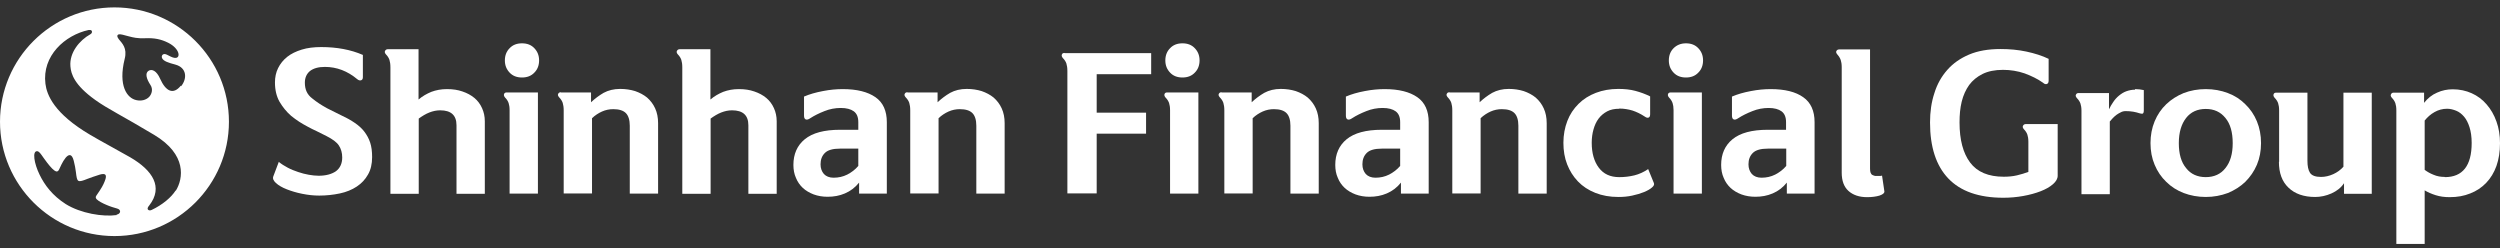
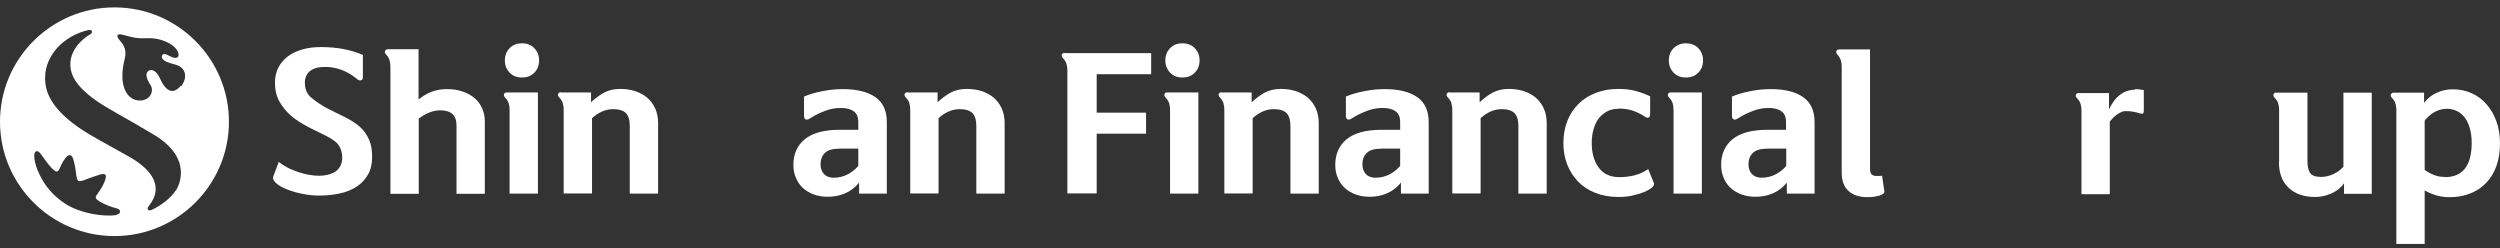
<svg xmlns="http://www.w3.org/2000/svg" width="252" height="25" viewBox="0 0 252 25" fill="none">
  <rect x="0" y="0" width="252" height="25" fill="#333333" stroke="none" />
  <path d="M11.538 0.745C5.175 0.745 9.15527e-05 5.913 9.15527e-05 12.27C9.15527e-05 18.627 5.175 23.796 11.538 23.796C17.902 23.796 23.077 18.627 23.077 12.27C23.077 5.913 17.902 0.745 11.538 0.745ZM11.776 21.677C10.389 21.875 8.148 21.518 6.622 20.568C5.293 19.716 4.5 18.667 3.985 17.597C3.45 16.508 3.212 15.181 3.767 15.241C4.025 15.28 4.263 15.775 4.758 16.409C5.095 16.845 5.432 17.221 5.67 17.28C5.769 17.3 5.868 17.261 5.948 17.102C6.086 16.825 6.285 16.31 6.622 15.894C6.899 15.577 7.236 15.419 7.435 16.211C7.534 16.607 7.613 17.003 7.653 17.36C7.712 17.855 7.752 18.152 7.91 18.231C8.069 18.31 8.366 18.211 8.803 18.033C9.12 17.914 9.556 17.756 10.071 17.597C10.567 17.459 10.864 17.538 10.547 18.29C10.408 18.647 10.25 18.944 9.714 19.716C9.615 19.855 9.635 19.974 9.754 20.093C9.933 20.271 10.329 20.489 10.765 20.667C11.122 20.825 11.538 20.944 11.816 21.023C12.252 21.142 12.173 21.578 11.737 21.637L11.776 21.677ZM17.704 19.201C17.268 19.895 16.376 20.647 15.285 21.162C15.127 21.241 14.948 21.221 14.889 21.083C14.849 20.964 14.948 20.825 15.047 20.706C16.475 18.865 15.404 17.181 13.124 15.855C11.419 14.884 10.349 14.33 9.1 13.597C5.432 11.438 4.719 9.557 4.58 8.448C4.223 5.636 6.542 3.537 8.941 3.022C9.021 3.022 9.199 2.982 9.259 3.141C9.318 3.299 9.179 3.418 9.1 3.458C8.029 4.052 6.979 5.299 7.098 6.686C7.157 7.458 7.494 8.567 9.596 10.072C10.864 10.983 12.411 11.716 15.543 13.597C18.854 15.577 18.477 17.993 17.724 19.221L17.704 19.201ZM18.22 8.646C17.466 9.577 16.713 9.22 16.138 7.933C15.781 7.121 15.305 6.923 14.968 7.141C14.611 7.379 14.75 7.933 15.166 8.567C15.444 8.983 15.305 9.478 15.028 9.775C14.73 10.072 14.255 10.211 13.739 10.092C12.807 9.894 11.895 8.646 12.569 5.933C12.847 4.844 12.312 4.369 11.975 3.953C11.816 3.735 11.796 3.616 11.856 3.537C11.915 3.438 12.074 3.438 12.351 3.497C12.708 3.577 13.243 3.755 13.68 3.814C13.957 3.854 14.294 3.874 14.631 3.854C15.563 3.814 16.237 3.953 16.951 4.309C18.14 4.903 18.259 5.913 17.605 5.834C17.367 5.814 17.09 5.636 16.832 5.517C16.673 5.438 16.534 5.418 16.415 5.497C16.316 5.577 16.277 5.715 16.336 5.854C16.475 6.171 16.99 6.329 17.664 6.507C18.854 6.824 18.874 7.933 18.259 8.686L18.22 8.646Z" fill="white" />
  <path d="M28.093 16.309C28.351 16.527 28.668 16.725 29.005 16.903C29.342 17.082 29.699 17.22 30.055 17.339C30.412 17.458 30.769 17.557 31.126 17.616C31.483 17.676 31.8 17.715 32.117 17.715C32.851 17.715 33.426 17.557 33.862 17.26C34.278 16.943 34.496 16.488 34.496 15.874C34.496 15.398 34.377 15.002 34.159 14.666C33.941 14.329 33.525 14.032 32.91 13.715C32.553 13.537 32.216 13.378 31.919 13.22C31.602 13.081 31.305 12.923 31.007 12.764C30.71 12.606 30.432 12.448 30.155 12.269C29.877 12.091 29.619 11.893 29.342 11.675C28.866 11.259 28.489 10.784 28.172 10.249C27.875 9.715 27.716 9.081 27.716 8.309C27.716 7.794 27.815 7.299 28.033 6.863C28.251 6.427 28.549 6.051 28.945 5.734C29.342 5.417 29.837 5.18 30.412 5.002C30.987 4.823 31.642 4.744 32.375 4.744C33.941 4.744 35.349 5.002 36.578 5.536V7.774C36.578 7.952 36.519 8.051 36.4 8.091C36.281 8.131 36.142 8.091 36.023 7.992C35.032 7.16 33.941 6.744 32.752 6.744C32.097 6.744 31.602 6.883 31.245 7.16C30.908 7.437 30.73 7.833 30.73 8.329C30.73 8.685 30.789 8.982 30.908 9.24C31.027 9.497 31.205 9.715 31.463 9.913C31.919 10.289 32.415 10.606 32.95 10.903C33.485 11.18 34.001 11.438 34.496 11.675C34.972 11.893 35.389 12.131 35.765 12.388C36.142 12.646 36.459 12.923 36.717 13.26C36.974 13.596 37.173 13.953 37.312 14.369C37.45 14.784 37.51 15.28 37.51 15.834C37.51 16.527 37.371 17.121 37.093 17.596C36.816 18.092 36.439 18.488 35.963 18.805C35.488 19.121 34.913 19.359 34.258 19.498C33.604 19.636 32.91 19.715 32.177 19.715C31.622 19.715 31.067 19.656 30.472 19.537C29.877 19.419 29.362 19.26 28.906 19.082C28.45 18.904 28.073 18.686 27.815 18.448C27.558 18.21 27.458 17.993 27.558 17.755L28.113 16.29L28.093 16.309Z" fill="white" />
  <path d="M39.076 4.961H42.189V10.031C42.585 9.694 43.002 9.457 43.477 9.259C43.953 9.081 44.469 8.982 45.063 8.982C45.658 8.982 46.154 9.061 46.61 9.219C47.086 9.378 47.482 9.595 47.819 9.873C48.156 10.15 48.414 10.506 48.592 10.902C48.771 11.299 48.87 11.734 48.87 12.229V19.537H46.015V12.625C46.015 11.615 45.46 11.12 44.37 11.12C43.993 11.12 43.636 11.2 43.279 11.338C42.922 11.477 42.565 11.695 42.209 11.952V19.537H39.354V6.783C39.354 6.466 39.314 6.229 39.255 6.031C39.195 5.853 39.076 5.655 38.898 5.476C38.779 5.338 38.759 5.219 38.818 5.12C38.878 5.021 38.957 4.961 39.096 4.961H39.076Z" fill="white" />
  <path d="M54.222 9.318V19.516H51.367V11.1C51.367 10.803 51.327 10.565 51.268 10.387C51.208 10.209 51.089 10.011 50.911 9.832C50.792 9.694 50.772 9.575 50.812 9.476C50.852 9.357 50.951 9.318 51.089 9.318H54.222ZM54.341 6.09C54.341 6.585 54.182 7.001 53.865 7.317C53.548 7.654 53.131 7.812 52.616 7.812C52.1 7.812 51.684 7.654 51.367 7.317C51.05 6.981 50.891 6.585 50.891 6.09C50.891 5.595 51.05 5.179 51.367 4.862C51.684 4.525 52.1 4.367 52.616 4.367C53.131 4.367 53.548 4.525 53.865 4.862C54.182 5.198 54.341 5.595 54.341 6.09Z" fill="white" />
  <path d="M56.542 9.319H59.576V10.309C59.952 9.953 60.369 9.636 60.844 9.359C61.32 9.102 61.875 8.963 62.51 8.963C63.065 8.963 63.561 9.042 64.017 9.181C64.473 9.339 64.889 9.557 65.226 9.834C65.563 10.131 65.841 10.488 66.039 10.923C66.237 11.359 66.336 11.854 66.336 12.409V19.518H63.481V12.666C63.481 12.092 63.343 11.656 63.085 11.399C62.827 11.141 62.411 11.003 61.816 11.003C61.419 11.003 61.043 11.082 60.686 11.24C60.329 11.399 59.992 11.617 59.675 11.914V19.498H56.82V11.121C56.82 10.805 56.78 10.567 56.721 10.369C56.661 10.191 56.542 9.993 56.364 9.814C56.245 9.676 56.205 9.557 56.265 9.458C56.324 9.339 56.404 9.3 56.542 9.3V9.319Z" fill="white" />
-   <path d="M68.497 4.961H71.61V10.031C72.006 9.694 72.423 9.457 72.898 9.259C73.374 9.081 73.89 8.982 74.484 8.982C75.079 8.982 75.575 9.061 76.031 9.219C76.507 9.378 76.903 9.595 77.24 9.873C77.577 10.15 77.835 10.506 78.013 10.902C78.192 11.299 78.291 11.734 78.291 12.229V19.537H75.436V12.625C75.436 11.615 74.881 11.12 73.79 11.12C73.414 11.12 73.057 11.2 72.7 11.338C72.343 11.477 71.986 11.695 71.63 11.952V19.537H68.775V6.783C68.775 6.466 68.735 6.229 68.676 6.031C68.616 5.853 68.497 5.655 68.319 5.476C68.2 5.338 68.18 5.219 68.239 5.12C68.299 5.021 68.378 4.961 68.517 4.961H68.497Z" fill="white" />
  <path d="M84.753 10.883C84.198 10.883 83.642 10.982 83.107 11.2C82.552 11.418 82.076 11.655 81.68 11.913C81.481 12.052 81.323 12.091 81.204 12.032C81.085 11.972 81.045 11.834 81.045 11.636V9.734C81.6 9.497 82.215 9.319 82.949 9.18C83.662 9.041 84.336 8.982 84.951 8.982C86.378 8.982 87.469 9.259 88.242 9.794C89.015 10.329 89.392 11.18 89.392 12.309V19.517H86.597V18.408C86.2 18.903 85.724 19.26 85.169 19.497C84.614 19.735 84.039 19.834 83.424 19.834C82.909 19.834 82.453 19.755 82.017 19.597C81.6 19.438 81.224 19.22 80.926 18.943C80.629 18.666 80.391 18.329 80.233 17.933C80.054 17.537 79.975 17.101 79.975 16.626C79.975 15.537 80.352 14.665 81.125 14.032C81.898 13.398 83.087 13.081 84.673 13.081H86.517V12.309C86.517 11.794 86.359 11.438 86.061 11.22C85.764 11.002 85.328 10.883 84.753 10.883ZM86.517 14.982H84.654C83.96 14.982 83.444 15.121 83.147 15.418C82.85 15.715 82.711 16.091 82.711 16.567C82.711 16.963 82.83 17.28 83.048 17.537C83.266 17.775 83.603 17.913 84.019 17.913C84.515 17.913 84.971 17.814 85.407 17.596C85.823 17.379 86.2 17.101 86.517 16.725V14.982Z" fill="white" />
  <path d="M91.475 9.319H94.508V10.309C94.885 9.953 95.301 9.636 95.777 9.359C96.253 9.102 96.808 8.963 97.442 8.963C97.997 8.963 98.493 9.042 98.949 9.181C99.405 9.339 99.821 9.557 100.158 9.834C100.495 10.131 100.773 10.488 100.971 10.923C101.169 11.359 101.268 11.854 101.268 12.409V19.518H98.413V12.666C98.413 12.092 98.275 11.656 98.017 11.399C97.759 11.141 97.343 11.003 96.748 11.003C96.352 11.003 95.975 11.082 95.618 11.24C95.261 11.399 94.924 11.617 94.607 11.914V19.498H91.752V11.121C91.752 10.805 91.713 10.567 91.653 10.369C91.594 10.191 91.475 9.993 91.296 9.814C91.177 9.676 91.138 9.557 91.197 9.458C91.257 9.339 91.336 9.3 91.475 9.3V9.319Z" fill="white" />
  <path d="M107.315 5.357H116.038V7.476H110.546V11.357H115.523V13.476H110.546V19.496H107.592V7.159C107.592 6.842 107.553 6.604 107.493 6.406C107.434 6.228 107.315 6.03 107.136 5.852C107.017 5.713 106.998 5.594 107.037 5.495C107.077 5.377 107.176 5.337 107.315 5.337V5.357Z" fill="white" />
  <path d="M120.797 9.318V19.516H117.942V11.1C117.942 10.803 117.902 10.565 117.843 10.387C117.783 10.209 117.664 10.011 117.486 9.832C117.367 9.694 117.347 9.575 117.387 9.476C117.426 9.357 117.526 9.318 117.664 9.318H120.797ZM120.916 6.09C120.916 6.585 120.757 7.001 120.44 7.317C120.123 7.654 119.706 7.812 119.191 7.812C118.675 7.812 118.259 7.654 117.942 7.317C117.625 6.981 117.466 6.585 117.466 6.09C117.466 5.595 117.625 5.179 117.942 4.862C118.259 4.525 118.675 4.367 119.191 4.367C119.706 4.367 120.123 4.525 120.44 4.862C120.757 5.198 120.916 5.595 120.916 6.09Z" fill="white" />
  <path d="M123.136 9.319H126.169V10.309C126.546 9.953 126.962 9.636 127.438 9.359C127.914 9.102 128.469 8.963 129.103 8.963C129.658 8.963 130.154 9.042 130.61 9.181C131.066 9.339 131.482 9.557 131.819 9.834C132.156 10.131 132.434 10.488 132.632 10.923C132.83 11.359 132.929 11.854 132.929 12.409V19.518H130.075V12.666C130.075 12.092 129.936 11.656 129.678 11.399C129.42 11.141 129.004 11.003 128.409 11.003C128.013 11.003 127.636 11.082 127.279 11.24C126.922 11.399 126.585 11.617 126.268 11.914V19.498H123.413V11.121C123.413 10.805 123.374 10.567 123.314 10.369C123.255 10.191 123.136 9.993 122.957 9.814C122.838 9.676 122.799 9.557 122.858 9.458C122.918 9.339 122.997 9.3 123.136 9.3V9.319Z" fill="white" />
  <path d="M139.373 10.883C138.818 10.883 138.263 10.982 137.727 11.2C137.172 11.418 136.696 11.655 136.3 11.913C136.102 12.052 135.943 12.091 135.824 12.032C135.705 11.972 135.665 11.834 135.665 11.636V9.734C136.221 9.497 136.835 9.319 137.569 9.18C138.282 9.041 138.956 8.982 139.571 8.982C140.998 8.982 142.089 9.259 142.862 9.794C143.635 10.329 144.012 11.18 144.012 12.309V19.517H141.216V18.408C140.82 18.903 140.344 19.26 139.789 19.497C139.234 19.735 138.659 19.834 138.044 19.834C137.529 19.834 137.073 19.755 136.637 19.597C136.22 19.438 135.844 19.22 135.546 18.943C135.249 18.666 135.011 18.329 134.853 17.933C134.674 17.537 134.595 17.101 134.595 16.626C134.595 15.537 134.972 14.665 135.745 14.032C136.518 13.398 137.707 13.081 139.293 13.081H141.137V12.309C141.137 11.794 140.979 11.438 140.681 11.22C140.384 11.002 139.948 10.883 139.373 10.883ZM141.137 14.982H139.274C138.58 14.982 138.064 15.121 137.767 15.418C137.469 15.715 137.331 16.091 137.331 16.567C137.331 16.963 137.45 17.28 137.668 17.537C137.886 17.775 138.223 17.913 138.639 17.913C139.135 17.913 139.591 17.814 140.027 17.596C140.443 17.379 140.82 17.101 141.137 16.725V14.982Z" fill="white" />
  <path d="M146.113 9.319H149.146V10.309C149.523 9.953 149.939 9.636 150.415 9.359C150.891 9.102 151.446 8.963 152.081 8.963C152.636 8.963 153.131 9.042 153.587 9.181C154.043 9.339 154.46 9.557 154.797 9.834C155.134 10.131 155.411 10.488 155.609 10.923C155.808 11.359 155.907 11.854 155.907 12.409V19.518H153.052V12.666C153.052 12.092 152.913 11.656 152.655 11.399C152.398 11.141 151.981 11.003 151.387 11.003C150.99 11.003 150.613 11.082 150.257 11.24C149.9 11.399 149.563 11.617 149.246 11.914V19.498H146.391V11.121C146.391 10.805 146.351 10.567 146.292 10.369C146.232 10.191 146.113 9.993 145.935 9.814C145.816 9.676 145.776 9.557 145.836 9.458C145.895 9.339 145.974 9.3 146.113 9.3V9.319Z" fill="white" />
  <path d="M163.202 10.963C162.746 10.963 162.349 11.042 162.012 11.22C161.675 11.399 161.378 11.636 161.14 11.953C160.902 12.27 160.743 12.627 160.625 13.042C160.506 13.458 160.446 13.914 160.446 14.389C160.446 15.439 160.684 16.27 161.16 16.904C161.636 17.538 162.31 17.855 163.222 17.855C163.757 17.855 164.253 17.795 164.748 17.676C165.224 17.558 165.7 17.34 166.136 17.043L166.711 18.449C166.77 18.587 166.711 18.746 166.513 18.904C166.334 19.063 166.057 19.221 165.72 19.36C165.383 19.498 164.986 19.617 164.53 19.716C164.074 19.815 163.618 19.855 163.142 19.855C162.27 19.855 161.497 19.716 160.803 19.439C160.109 19.162 159.534 18.785 159.058 18.29C158.583 17.795 158.226 17.221 157.968 16.567C157.71 15.914 157.591 15.181 157.591 14.389C157.591 13.597 157.73 12.864 157.988 12.191C158.246 11.518 158.622 10.963 159.118 10.468C159.594 9.993 160.188 9.616 160.862 9.359C161.537 9.102 162.29 8.963 163.123 8.963C163.757 8.963 164.332 9.022 164.847 9.161C165.363 9.3 165.858 9.478 166.334 9.715V11.518C166.334 11.716 166.275 11.815 166.176 11.854C166.057 11.894 165.938 11.854 165.799 11.755C165.383 11.478 164.966 11.28 164.55 11.141C164.153 11.022 163.697 10.943 163.222 10.943L163.202 10.963Z" fill="white" />
  <path d="M171.549 9.318V19.516H168.694V11.1C168.694 10.803 168.655 10.565 168.595 10.387C168.536 10.209 168.417 10.011 168.238 9.832C168.119 9.694 168.1 9.575 168.139 9.476C168.179 9.357 168.278 9.318 168.417 9.318H171.549ZM171.668 6.09C171.668 6.585 171.51 7.001 171.192 7.317C170.875 7.654 170.459 7.812 169.943 7.812C169.428 7.812 169.012 7.654 168.694 7.317C168.377 6.981 168.219 6.585 168.219 6.09C168.219 5.595 168.377 5.179 168.694 4.862C169.012 4.545 169.428 4.367 169.943 4.367C170.459 4.367 170.875 4.525 171.192 4.862C171.51 5.198 171.668 5.595 171.668 6.09Z" fill="white" />
  <path d="M178.289 10.883C177.734 10.883 177.179 10.982 176.644 11.2C176.089 11.418 175.613 11.655 175.217 11.913C175.018 12.052 174.86 12.091 174.741 12.032C174.622 11.972 174.582 11.834 174.582 11.636V9.734C175.137 9.497 175.752 9.319 176.485 9.18C177.199 9.041 177.873 8.982 178.488 8.982C179.915 8.982 181.006 9.259 181.759 9.794C182.532 10.329 182.909 11.18 182.909 12.309V19.517H180.113V18.408C179.717 18.903 179.241 19.26 178.686 19.497C178.131 19.735 177.556 19.834 176.941 19.834C176.426 19.834 175.97 19.755 175.534 19.597C175.117 19.438 174.741 19.22 174.443 18.943C174.146 18.666 173.908 18.329 173.749 17.933C173.571 17.537 173.492 17.101 173.492 16.626C173.492 15.537 173.868 14.665 174.642 14.032C175.415 13.398 176.604 13.081 178.19 13.081H180.034V12.309C180.034 11.794 179.875 11.438 179.578 11.22C179.281 11.002 178.845 10.883 178.27 10.883H178.289ZM180.054 14.982H178.19C177.496 14.982 176.981 15.121 176.684 15.418C176.386 15.715 176.247 16.091 176.247 16.567C176.247 16.963 176.366 17.28 176.584 17.537C176.803 17.775 177.14 17.913 177.556 17.913C178.052 17.913 178.508 17.814 178.944 17.596C179.36 17.379 179.737 17.101 180.054 16.725V14.982Z" fill="white" />
  <path d="M188.5 17.003C188.5 17.181 188.52 17.3 188.559 17.419C188.599 17.517 188.658 17.597 188.738 17.636C188.817 17.676 188.916 17.715 189.015 17.735C189.114 17.735 189.233 17.735 189.352 17.735C189.392 17.735 189.451 17.735 189.531 17.735C189.61 17.735 189.669 17.715 189.709 17.696L189.947 19.3C189.947 19.478 189.788 19.597 189.451 19.716C189.114 19.815 188.698 19.874 188.202 19.874C187.409 19.874 186.775 19.656 186.319 19.24C185.863 18.825 185.645 18.211 185.645 17.399V6.764C185.645 6.467 185.605 6.23 185.546 6.051C185.486 5.873 185.367 5.675 185.209 5.497C185.09 5.358 185.05 5.239 185.11 5.14C185.169 5.041 185.248 4.982 185.387 4.982H188.5V17.022V17.003Z" fill="white" />
-   <path d="M204.46 17.319V14.289C204.46 13.992 204.42 13.754 204.361 13.576C204.301 13.398 204.182 13.2 204.004 13.022C203.885 12.883 203.865 12.764 203.924 12.665C203.984 12.566 204.063 12.507 204.202 12.507H207.414V17.715C207.414 18.012 207.255 18.289 206.938 18.567C206.621 18.844 206.204 19.081 205.689 19.28C205.173 19.478 204.599 19.636 203.944 19.755C203.29 19.874 202.616 19.933 201.942 19.933C199.464 19.933 197.62 19.28 196.391 17.992C195.162 16.705 194.547 14.824 194.547 12.348C194.547 11.279 194.686 10.289 194.983 9.398C195.261 8.487 195.697 7.714 196.292 7.041C196.867 6.388 197.6 5.873 198.492 5.496C199.384 5.12 200.435 4.942 201.664 4.942C202.557 4.942 203.429 5.021 204.262 5.199C205.094 5.378 205.848 5.615 206.502 5.932V8.13C206.502 8.308 206.442 8.427 206.323 8.467C206.204 8.507 206.066 8.467 205.947 8.348C205.392 7.952 204.777 7.655 204.083 7.398C203.389 7.16 202.656 7.041 201.902 7.041C201.089 7.041 200.396 7.18 199.84 7.457C199.285 7.734 198.829 8.11 198.492 8.566C198.155 9.041 197.898 9.596 197.739 10.249C197.58 10.903 197.521 11.596 197.521 12.348C197.521 14.091 197.878 15.438 198.591 16.388C199.305 17.339 200.435 17.814 201.982 17.814C202.438 17.814 202.894 17.774 203.31 17.675C203.726 17.576 204.123 17.458 204.48 17.319H204.46Z" fill="white" />
  <path d="M215.224 8.982C215.522 8.982 215.819 9.022 216.096 9.081V11.121C216.096 11.319 216.057 11.418 215.978 11.457C215.898 11.477 215.799 11.457 215.66 11.418C215.482 11.358 215.264 11.299 215.026 11.259C214.788 11.22 214.53 11.2 214.273 11.2C214.094 11.2 213.916 11.239 213.777 11.319C213.618 11.398 213.48 11.477 213.341 11.576C213.202 11.675 213.083 11.794 212.964 11.913C212.845 12.032 212.766 12.15 212.667 12.249V19.577H209.812V11.16C209.812 10.863 209.772 10.626 209.713 10.447C209.653 10.269 209.534 10.071 209.356 9.893C209.237 9.754 209.197 9.635 209.257 9.536C209.316 9.418 209.396 9.378 209.534 9.378H212.587V11.022C212.706 10.764 212.845 10.527 213.024 10.269C213.182 10.031 213.38 9.814 213.598 9.635C213.817 9.457 214.054 9.299 214.332 9.2C214.61 9.101 214.907 9.041 215.204 9.041L215.224 8.982Z" fill="white" />
-   <path d="M227.912 14.428C227.912 15.22 227.773 15.953 227.496 16.606C227.218 17.26 226.822 17.834 226.326 18.329C225.831 18.804 225.236 19.181 224.562 19.458C223.868 19.715 223.134 19.854 222.341 19.854C221.548 19.854 220.795 19.715 220.121 19.458C219.447 19.201 218.852 18.824 218.356 18.329C217.861 17.854 217.464 17.28 217.187 16.606C216.909 15.953 216.77 15.22 216.77 14.428C216.77 13.636 216.909 12.903 217.187 12.23C217.464 11.556 217.861 10.982 218.356 10.507C218.852 10.031 219.447 9.655 220.121 9.378C220.795 9.121 221.548 8.982 222.341 8.982C223.134 8.982 223.888 9.121 224.562 9.378C225.256 9.635 225.831 10.012 226.326 10.507C226.822 10.982 227.218 11.556 227.496 12.23C227.773 12.903 227.912 13.636 227.912 14.428ZM225.057 14.428C225.057 13.339 224.819 12.487 224.324 11.893C223.828 11.279 223.174 10.982 222.341 10.982C221.509 10.982 220.835 11.279 220.359 11.893C219.883 12.507 219.625 13.339 219.625 14.428C219.625 15.517 219.863 16.349 220.359 16.943C220.835 17.557 221.509 17.854 222.341 17.854C223.174 17.854 223.848 17.557 224.324 16.943C224.819 16.329 225.057 15.497 225.057 14.428Z" fill="white" />
  <path d="M229.735 16.31V11.121C229.735 10.824 229.695 10.586 229.636 10.408C229.577 10.23 229.458 10.032 229.279 9.854C229.16 9.715 229.14 9.596 229.18 9.497C229.22 9.378 229.319 9.339 229.458 9.339H232.59V16.211C232.59 16.745 232.669 17.141 232.848 17.419C233.026 17.696 233.403 17.834 233.958 17.834C234.374 17.834 234.791 17.735 235.187 17.557C235.584 17.379 235.94 17.122 236.218 16.805V9.339H239.073V19.538H236.277V18.468C235.98 18.924 235.544 19.26 235.009 19.498C234.473 19.736 233.918 19.855 233.363 19.855C232.233 19.855 231.321 19.538 230.687 18.924C230.033 18.31 229.715 17.439 229.715 16.31H229.735Z" fill="white" />
  <path d="M244.407 19.18V24.587H241.552V11.12C241.552 10.823 241.512 10.586 241.453 10.408C241.393 10.229 241.274 10.031 241.096 9.853C240.977 9.714 240.957 9.596 241.017 9.497C241.076 9.378 241.155 9.338 241.294 9.338H244.347V10.368C244.704 9.912 245.14 9.556 245.656 9.338C246.171 9.1 246.707 9.001 247.242 9.001C247.936 9.001 248.57 9.14 249.145 9.398C249.72 9.655 250.235 10.031 250.652 10.526C251.068 11.002 251.405 11.576 251.643 12.249C251.881 12.903 252 13.636 252 14.428C252 15.279 251.881 16.052 251.643 16.725C251.405 17.398 251.048 17.972 250.612 18.428C250.156 18.903 249.621 19.26 249.006 19.497C248.372 19.755 247.698 19.873 246.925 19.873C246.409 19.873 245.953 19.814 245.517 19.675C245.081 19.537 244.724 19.378 244.427 19.2L244.407 19.18ZM246.449 17.854C248.233 17.854 249.145 16.705 249.145 14.408C249.145 13.794 249.066 13.259 248.927 12.823C248.788 12.388 248.61 12.031 248.372 11.754C248.134 11.477 247.876 11.279 247.579 11.16C247.281 11.041 246.984 10.962 246.667 10.962C246.211 10.962 245.775 11.081 245.398 11.299C245.002 11.517 244.684 11.813 244.407 12.15V17.121C244.645 17.299 244.942 17.477 245.299 17.616C245.656 17.774 246.033 17.834 246.429 17.834L246.449 17.854Z" fill="white" />
</svg>